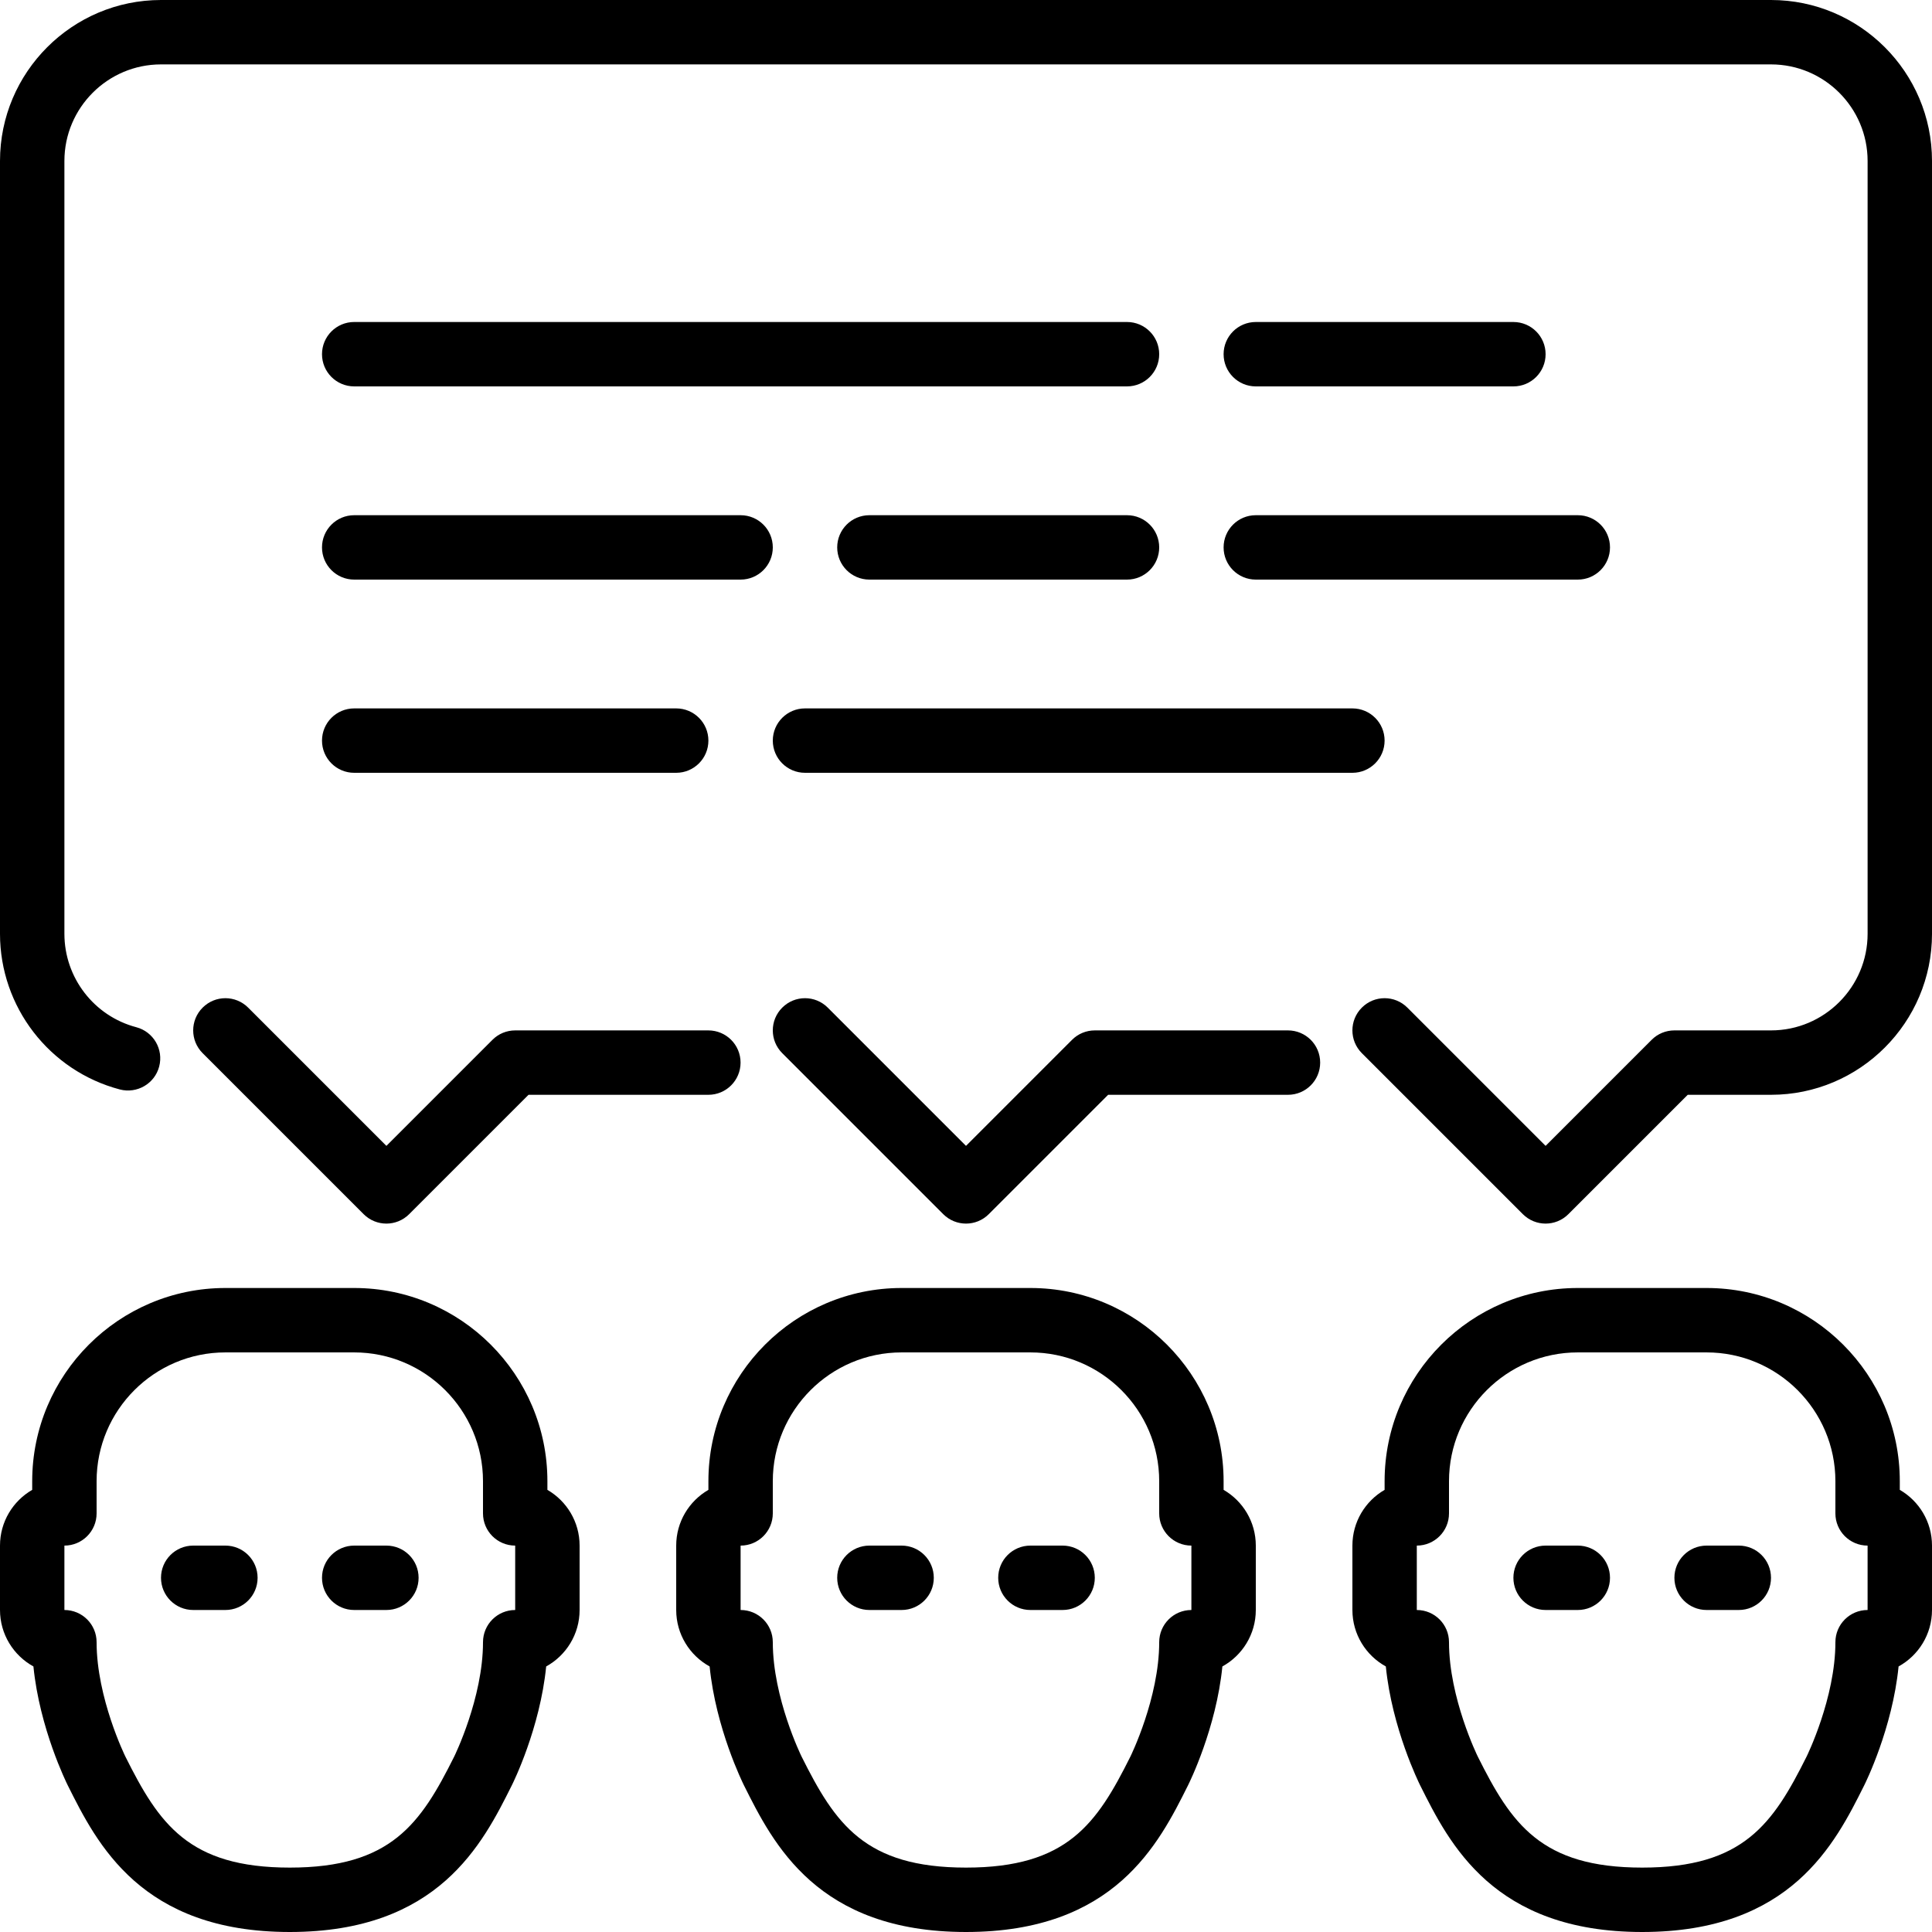
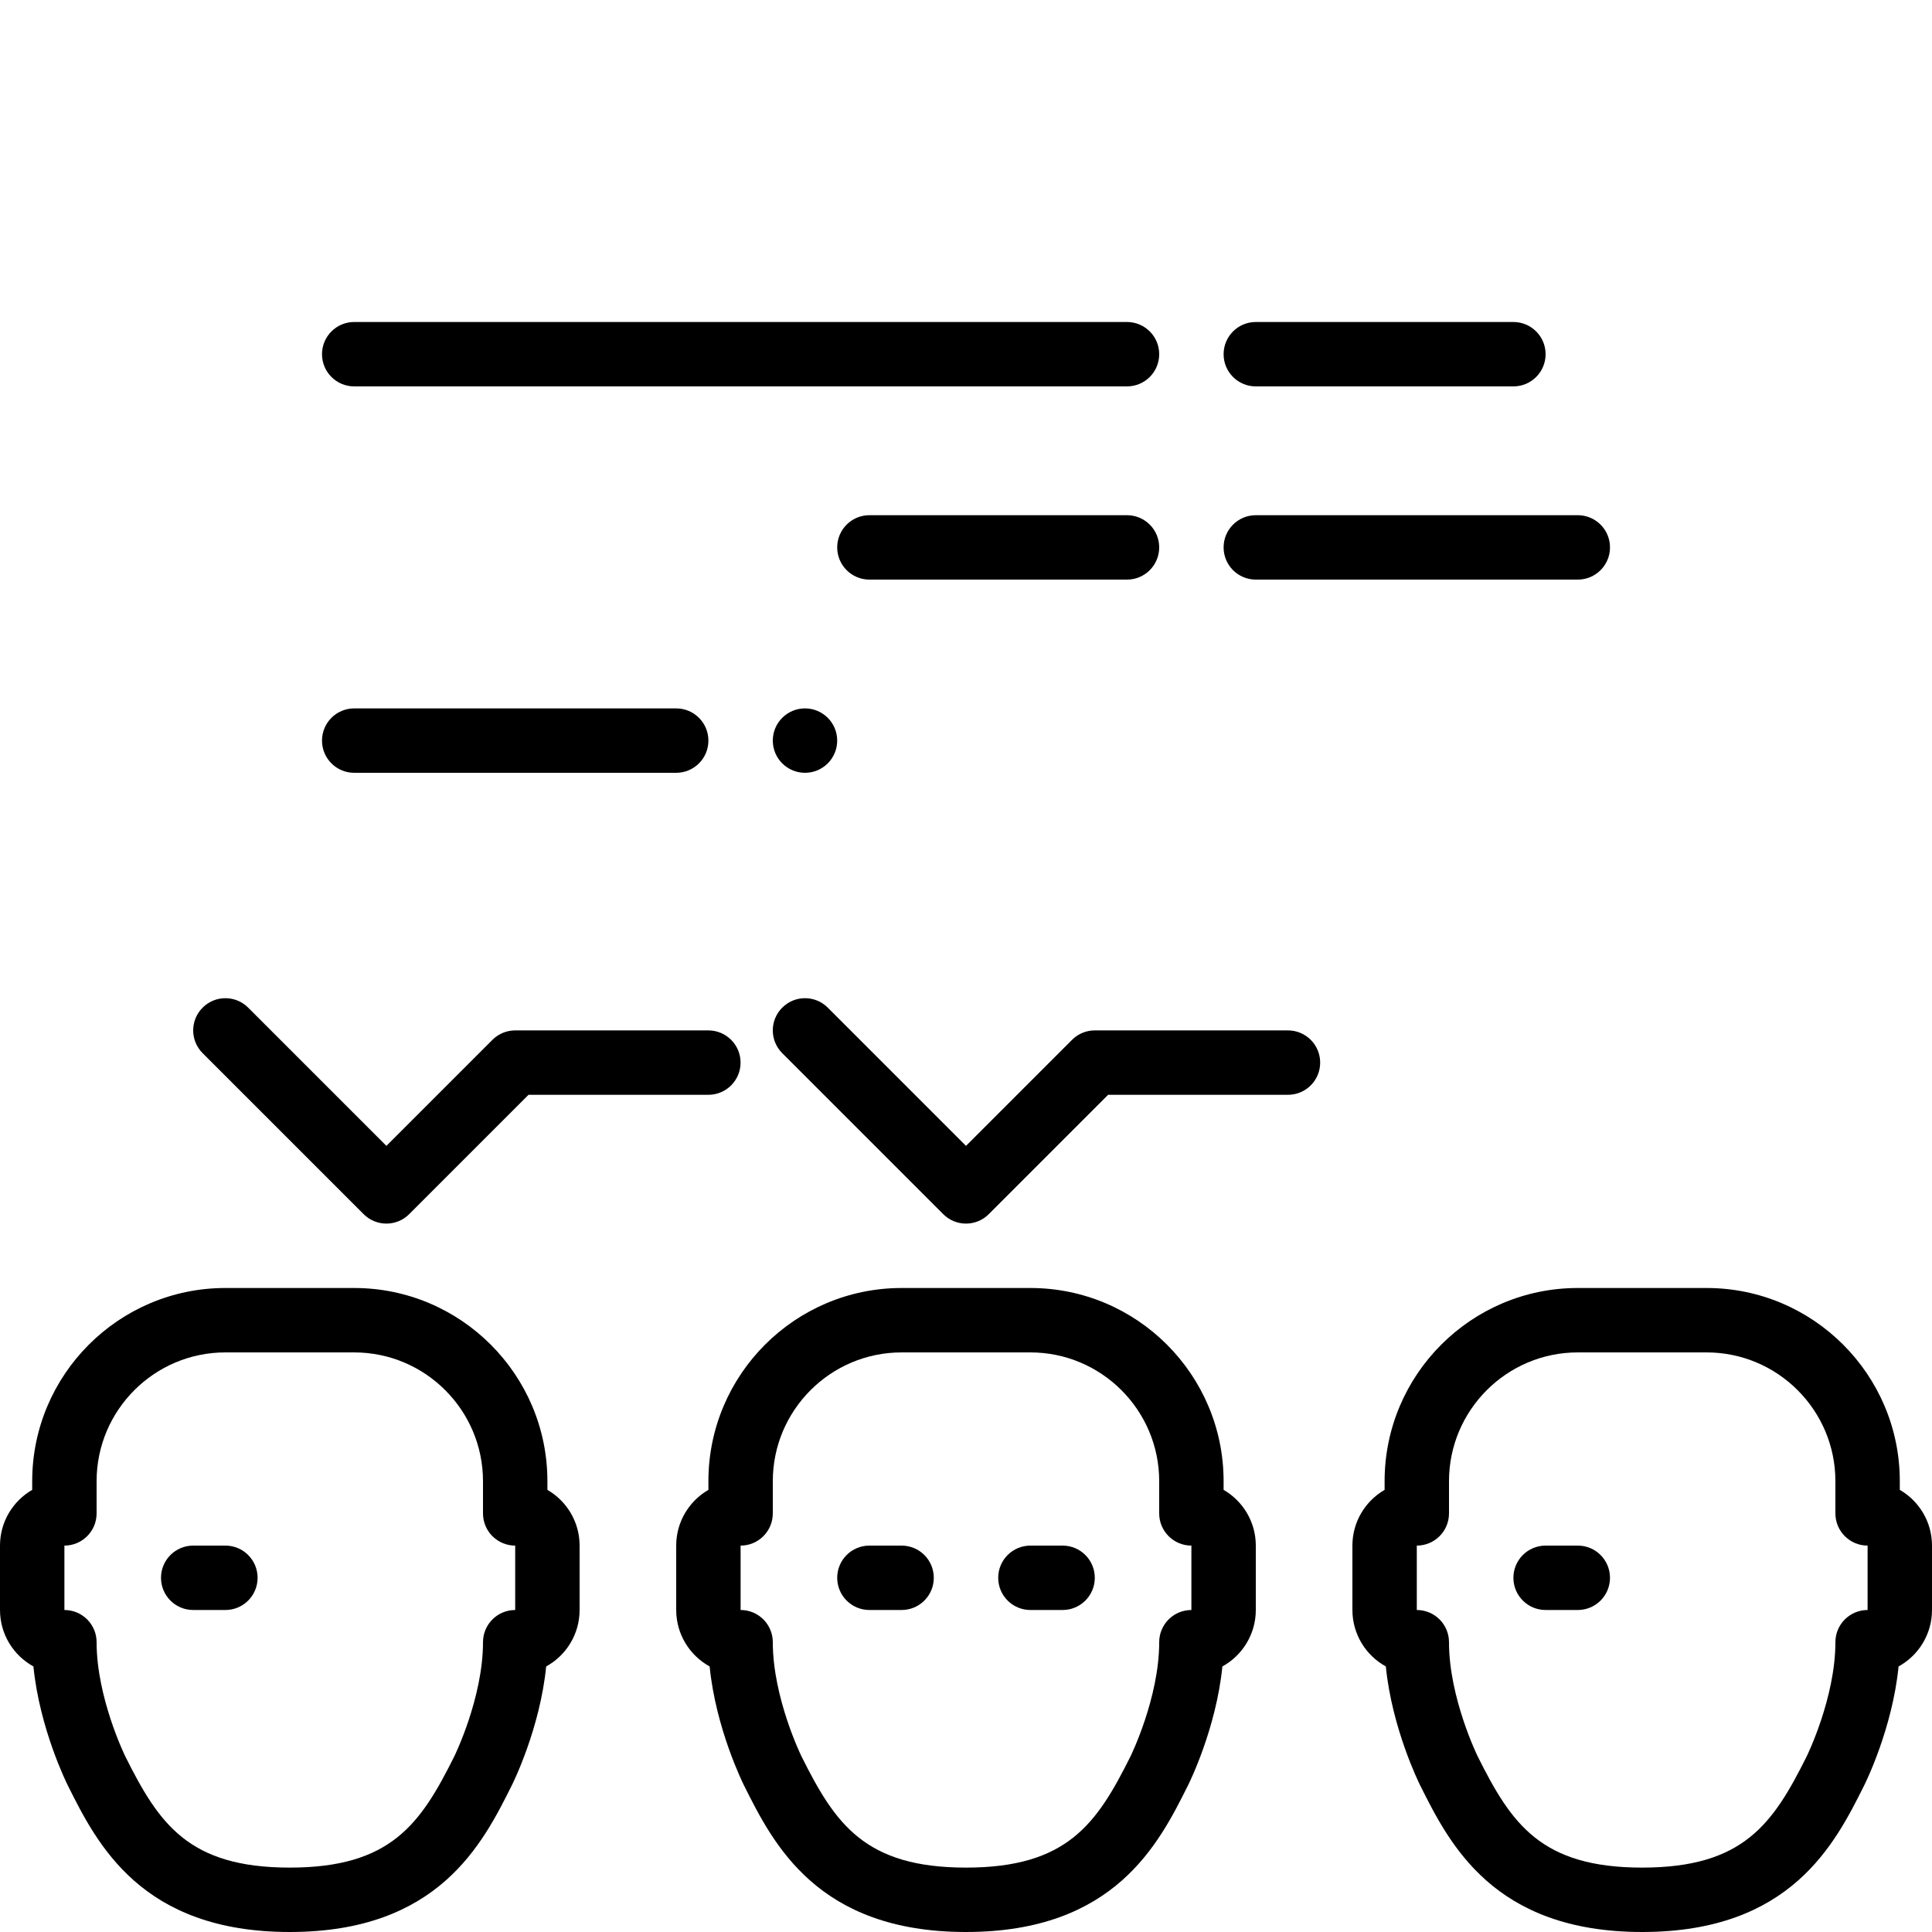
<svg xmlns="http://www.w3.org/2000/svg" version="1.1" id="Layer_1" x="0px" y="0px" viewBox="0 0 512 512" style="enable-background:new 0 0 512 512;" xml:space="preserve">
  <g>
    <g>
      <g>
-         <path d="M204.8,196.267c0,4.71,3.814,8.533,8.533,8.533H358.4c4.719,0,8.533-3.823,8.533-8.533s-3.814-8.533-8.533-8.533H213.333     C208.614,187.733,204.8,191.556,204.8,196.267z" />
+         <path d="M204.8,196.267c0,4.71,3.814,8.533,8.533,8.533c4.719,0,8.533-3.823,8.533-8.533s-3.814-8.533-8.533-8.533H213.333     C208.614,187.733,204.8,191.556,204.8,196.267z" />
        <path d="M298.667,153.6c4.719,0,8.533-3.823,8.533-8.533c0-4.71-3.814-8.533-8.533-8.533H230.4c-4.719,0-8.533,3.823-8.533,8.533     c0,4.71,3.814,8.533,8.533,8.533H298.667z" />
-         <path d="M93.867,153.6h102.4c4.719,0,8.533-3.823,8.533-8.533c0-4.71-3.814-8.533-8.533-8.533h-102.4     c-4.719,0-8.533,3.823-8.533,8.533C85.333,149.777,89.148,153.6,93.867,153.6z" />
        <path d="M298.667,85.333h-204.8c-4.719,0-8.533,3.823-8.533,8.533c0,4.71,3.814,8.533,8.533,8.533h204.8     c4.719,0,8.533-3.823,8.533-8.533C307.2,89.156,303.386,85.333,298.667,85.333z" />
        <path d="M332.8,102.4h68.267c4.719,0,8.533-3.823,8.533-8.533c0-4.71-3.814-8.533-8.533-8.533H332.8     c-4.719,0-8.533,3.823-8.533,8.533C324.267,98.577,328.081,102.4,332.8,102.4z" />
        <path d="M145.067,394.829v-2.296c0-28.237-22.963-51.2-51.2-51.2H59.733c-28.237,0-51.2,22.963-51.2,51.2v2.296     C3.43,397.781,0,403.294,0,409.6v17.067c0,6.434,3.584,12.058,8.858,14.959c1.63,16.401,8.764,30.839,9.105,31.522     C25.702,488.619,37.393,512,76.8,512s51.098-23.381,58.829-38.852c0.35-0.683,7.484-15.121,9.114-31.522     c5.274-2.901,8.858-8.525,8.858-14.959V409.6C153.6,403.294,150.17,397.781,145.067,394.829z M136.533,426.667     c-4.719,0-8.533,3.823-8.533,8.533c0,14.763-7.561,30.174-7.637,30.319c-8.875,17.766-16.708,29.414-43.563,29.414     c-26.854,0-34.688-11.648-43.563-29.406c-0.077-0.154-7.637-15.565-7.637-30.328c0-4.71-3.814-8.533-8.533-8.533V409.6     c4.719,0,8.533-3.823,8.533-8.533v-8.533c0-18.825,15.309-34.133,34.133-34.133h34.133c18.825,0,34.133,15.309,34.133,34.133     v8.533c0,4.71,3.814,8.533,8.533,8.533V426.667z" />
-         <path d="M102.4,409.6h-8.533c-4.719,0-8.533,3.823-8.533,8.533s3.814,8.533,8.533,8.533h8.533c4.719,0,8.533-3.823,8.533-8.533     S107.119,409.6,102.4,409.6z" />
        <path d="M59.733,409.6H51.2c-4.719,0-8.533,3.823-8.533,8.533s3.814,8.533,8.533,8.533h8.533c4.719,0,8.533-3.823,8.533-8.533     S64.452,409.6,59.733,409.6z" />
        <path d="M332.8,153.6h85.333c4.719,0,8.533-3.823,8.533-8.533c0-4.71-3.814-8.533-8.533-8.533H332.8     c-4.719,0-8.533,3.823-8.533,8.533C324.267,149.777,328.081,153.6,332.8,153.6z" />
        <path d="M418.133,409.6H409.6c-4.719,0-8.533,3.823-8.533,8.533s3.814,8.533,8.533,8.533h8.533c4.719,0,8.533-3.823,8.533-8.533     S422.852,409.6,418.133,409.6z" />
        <path d="M341.325,273.067h-51.191c-2.27,0-4.437,0.896-6.033,2.5l-28.1,28.1l-36.634-36.634c-3.336-3.337-8.73-3.337-12.066,0     c-3.337,3.336-3.337,8.73,0,12.066l42.667,42.667c1.664,1.664,3.849,2.5,6.033,2.5c2.185,0,4.369-0.836,6.033-2.5l31.633-31.633     h47.659c4.719,0,8.533-3.823,8.533-8.533S346.044,273.067,341.325,273.067z" />
-         <path d="M460.8,409.6h-8.533c-4.719,0-8.533,3.823-8.533,8.533s3.814,8.533,8.533,8.533h8.533c4.719,0,8.533-3.823,8.533-8.533     S465.519,409.6,460.8,409.6z" />
        <path d="M503.467,394.829v-2.296c0-28.237-22.963-51.2-51.2-51.2h-34.133c-28.237,0-51.2,22.963-51.2,51.2v2.296     c-5.103,2.953-8.533,8.465-8.533,14.771v17.067c0,6.434,3.584,12.058,8.858,14.959c1.63,16.401,8.764,30.839,9.105,31.522     C384.102,488.619,395.793,512,435.2,512s51.098-23.381,58.829-38.852c0.35-0.683,7.484-15.121,9.114-31.522     c5.274-2.901,8.858-8.525,8.858-14.959V409.6C512,403.294,508.57,397.781,503.467,394.829z M494.933,426.667     c-4.719,0-8.533,3.823-8.533,8.533c0,14.763-7.561,30.174-7.637,30.319c-8.875,17.766-16.708,29.414-43.563,29.414     c-26.854,0-34.688-11.648-43.563-29.406C391.561,465.374,384,449.963,384,435.2c0-4.71-3.814-8.533-8.533-8.533V409.6     c4.719,0,8.533-3.823,8.533-8.533v-8.533c0-18.825,15.309-34.133,34.133-34.133h34.133c18.825,0,34.133,15.309,34.133,34.133     v8.533c0,4.71,3.814,8.533,8.533,8.533V426.667z" />
-         <path d="M469.333,0H42.667C19.14,0,0,19.14,0,42.667v204.8c0,19.354,13.056,36.309,31.753,41.25     c4.548,1.186,9.233-1.51,10.428-6.067c1.212-4.557-1.51-9.224-6.067-10.428c-11.213-2.961-19.046-13.141-19.046-24.755v-204.8     c0-14.114,11.486-25.6,25.6-25.6h426.667c14.114,0,25.6,11.486,25.6,25.6v204.8c0,14.114-11.486,25.6-25.6,25.6h-25.6     c-2.27,0-4.437,0.896-6.033,2.5l-28.1,28.1l-36.634-36.634c-3.337-3.337-8.73-3.337-12.066,0c-3.336,3.336-3.336,8.73,0,12.066     l42.667,42.667c1.664,1.664,3.849,2.5,6.033,2.5c2.185,0,4.369-0.836,6.033-2.5l31.633-31.633h22.067     c23.526,0,42.667-19.14,42.667-42.667v-204.8C512,19.14,492.86,0,469.333,0z" />
        <path d="M53.7,267.034c-3.337,3.336-3.337,8.73,0,12.066l42.667,42.667c1.664,1.664,3.849,2.5,6.033,2.5     c2.185,0,4.369-0.836,6.033-2.5l31.633-31.633h47.659c4.719,0,8.533-3.823,8.533-8.533s-3.814-8.533-8.533-8.533h-51.191     c-2.27,0-4.437,0.896-6.033,2.5l-28.1,28.1l-36.634-36.634C62.43,263.697,57.037,263.697,53.7,267.034z" />
        <path d="M93.867,204.8H179.2c4.719,0,8.533-3.823,8.533-8.533s-3.814-8.533-8.533-8.533H93.867c-4.719,0-8.533,3.823-8.533,8.533     S89.148,204.8,93.867,204.8z" />
        <path d="M238.933,409.6H230.4c-4.719,0-8.533,3.823-8.533,8.533s3.814,8.533,8.533,8.533h8.533c4.719,0,8.533-3.823,8.533-8.533     S243.652,409.6,238.933,409.6z" />
        <path d="M324.267,394.829v-2.296c0-28.237-22.963-51.2-51.2-51.2h-34.133c-28.237,0-51.2,22.963-51.2,51.2v2.296     c-5.103,2.953-8.533,8.465-8.533,14.771v17.067c0,6.434,3.584,12.058,8.858,14.959c1.63,16.401,8.764,30.839,9.105,31.522     C204.902,488.619,216.593,512,256,512s51.098-23.381,58.829-38.852c0.35-0.683,7.484-15.121,9.114-31.522     c5.274-2.901,8.858-8.525,8.858-14.959V409.6C332.8,403.294,329.37,397.781,324.267,394.829z M315.733,426.667     c-4.719,0-8.533,3.823-8.533,8.533c0,14.763-7.561,30.174-7.637,30.319c-8.875,17.766-16.708,29.414-43.563,29.414     c-26.854,0-34.688-11.648-43.563-29.406c-0.077-0.154-7.637-15.565-7.637-30.328c0-4.71-3.814-8.533-8.533-8.533V409.6     c4.719,0,8.533-3.823,8.533-8.533v-8.533c0-18.825,15.309-34.133,34.133-34.133h34.133c18.825,0,34.133,15.309,34.133,34.133     v8.533c0,4.71,3.814,8.533,8.533,8.533V426.667z" />
        <path d="M281.6,409.6h-8.533c-4.719,0-8.533,3.823-8.533,8.533s3.814,8.533,8.533,8.533h8.533c4.719,0,8.533-3.823,8.533-8.533     S286.319,409.6,281.6,409.6z" />
      </g>
    </g>
  </g>
  <g>
</g>
  <g>
</g>
  <g>
</g>
  <g>
</g>
  <g>
</g>
  <g>
</g>
  <g>
</g>
  <g>
</g>
  <g>
</g>
  <g>
</g>
  <g>
</g>
  <g>
</g>
  <g>
</g>
  <g>
</g>
  <g>
</g>
</svg>